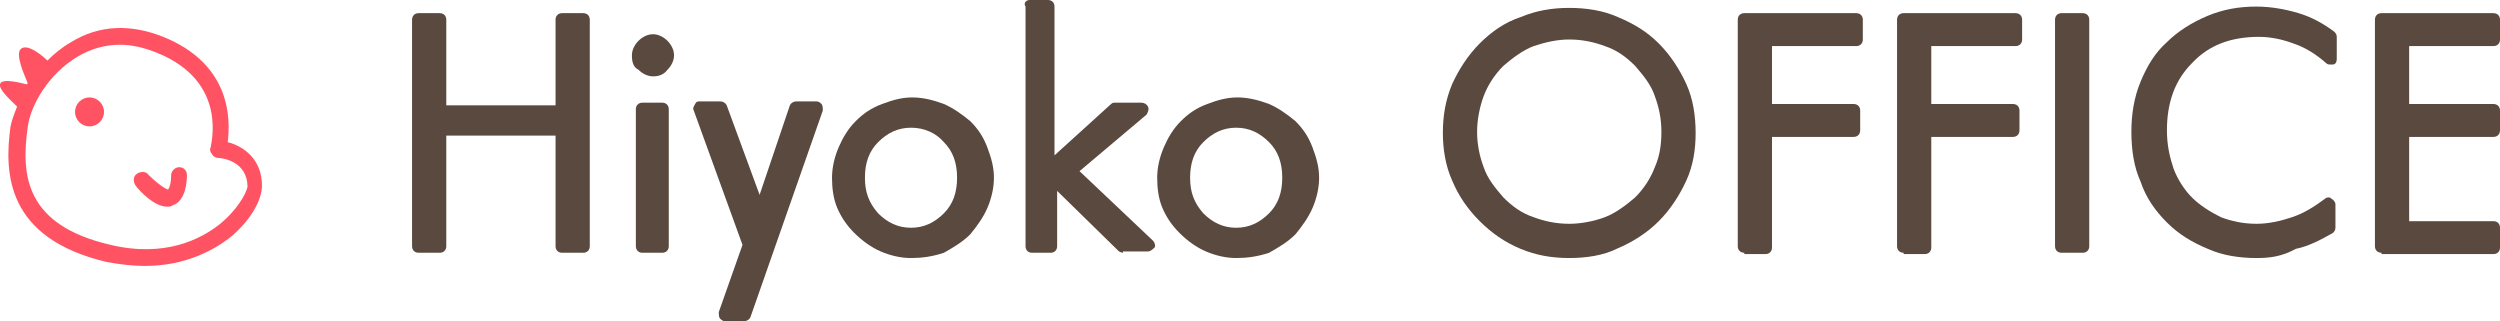
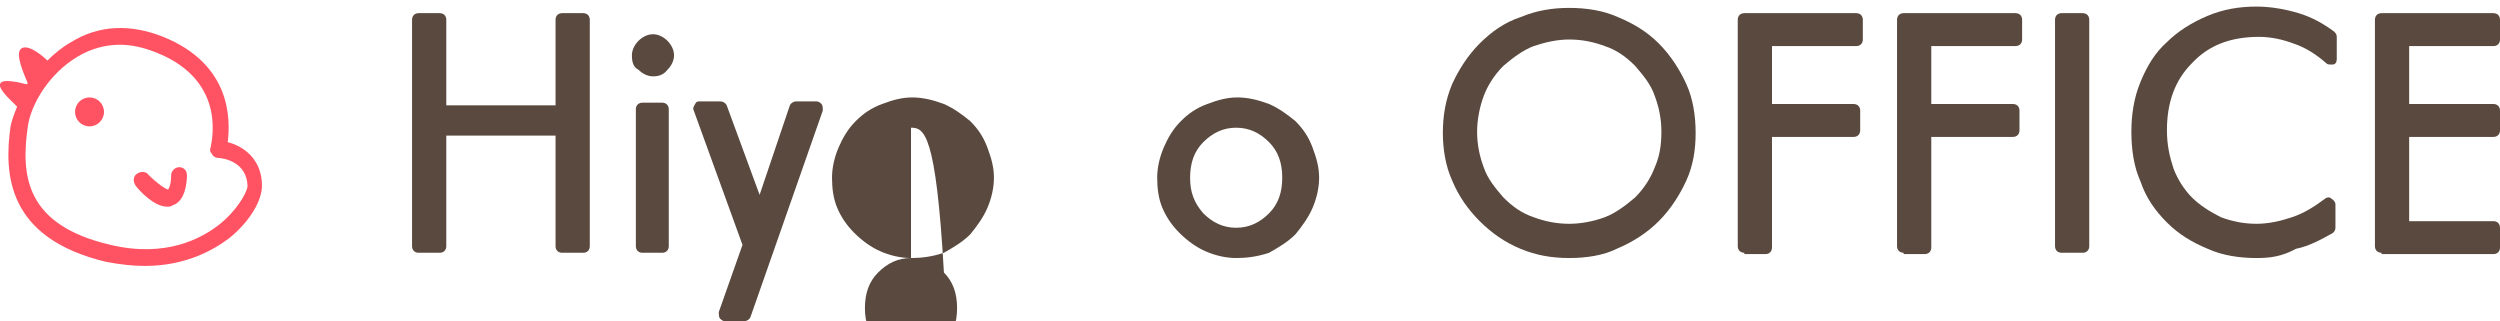
<svg xmlns="http://www.w3.org/2000/svg" version="1.1" id="レイヤー_2" x="0px" y="0px" viewBox="0 0 189.9 24.4" style="enable-background:new 0 0 189.9 24.4;" xml:space="preserve">
  <style type="text/css"> .st0{fill:#FF5363;} .st1{fill:#59493F;} </style>
  <g>
    <g>
      <path class="st0" d="M17.3,10.8c0.2-1.7,0.3-5.9-4.9-8c-2.5-1-4.9-0.9-7,0.4C4.7,3.6,4.1,4.1,3.6,4.6c-0.4-0.4-1.5-1.3-2-0.9 C1.1,4.1,1.9,5.8,2.1,6.3c0,0,0,0.1-0.1,0.1C1.6,6.3,0.1,5.9,0,6.4c-0.1,0.4,0.8,1.2,1.3,1.7C1.1,8.6,0.9,9.1,0.8,9.6 c-0.5,3.6-0.3,8.5,7.3,10.3c1.1,0.2,2,0.3,2.9,0.3c3.1,0,5.2-1.2,6.4-2.1c1.5-1.2,2.5-2.8,2.5-4C19.9,12.1,18.5,11.1,17.3,10.8z M16.6,17.1c-1.3,1-4,2.5-8.2,1.5c-6.5-1.5-6.8-5.3-6.3-8.9C2.3,8,3.7,5.6,5.9,4.3c1-0.6,2.1-0.9,3.2-0.9c0.9,0,1.8,0.2,2.8,0.6 C17.4,6.2,16,11,16,11.2c-0.1,0.2,0,0.4,0.1,0.5c0.1,0.2,0.3,0.3,0.5,0.3c0.2,0,2.2,0.2,2.2,2.2C18.7,14.7,18,16,16.6,17.1z" />
      <path class="st0" d="M13.6,12.7c-0.3,0-0.6,0.3-0.6,0.6c0,1-0.3,1.1-0.2,1.1c-0.2,0-0.9-0.5-1.5-1.1c-0.2-0.3-0.6-0.3-0.9-0.1 c-0.3,0.2-0.3,0.6-0.1,0.9c0.3,0.4,1.4,1.6,2.4,1.6c0.1,0,0.3,0,0.4-0.1c1-0.3,1.1-1.8,1.1-2.3C14.2,13,14,12.7,13.6,12.7z" />
      <circle class="st0" cx="6.8" cy="8.5" r="1.1" />
    </g>
  </g>
  <g>
    <g>
      <path class="st1" d="M42.7,19.2c-0.3,0-0.5-0.2-0.5-0.5v-8.4h-8.3v8.4c0,0.3-0.2,0.5-0.5,0.5h-1.6c-0.3,0-0.5-0.2-0.5-0.5V1.5 c0-0.3,0.2-0.5,0.5-0.5h1.6c0.3,0,0.5,0.2,0.5,0.5V8h8.3V1.5c0-0.3,0.2-0.5,0.5-0.5h1.6c0.3,0,0.5,0.2,0.5,0.5v17.2 c0,0.3-0.2,0.5-0.5,0.5H42.7z" />
    </g>
    <g>
      <path class="st1" d="M48.8,19.2c-0.3,0-0.5-0.2-0.5-0.5V8.3c0-0.3,0.2-0.5,0.5-0.5h1.5c0.3,0,0.5,0.2,0.5,0.5v10.4 c0,0.3-0.2,0.5-0.5,0.5H48.8z M49.6,5.8c-0.4,0-0.8-0.2-1.1-0.5C48.1,5.1,48,4.7,48,4.2c0-0.4,0.2-0.8,0.5-1.1 c0.3-0.3,0.7-0.5,1.1-0.5c0.4,0,0.8,0.2,1.1,0.5c0.3,0.3,0.5,0.7,0.5,1.1c0,0.4-0.2,0.8-0.5,1.1C50.4,5.7,50,5.8,49.6,5.8z" />
    </g>
    <g>
      <path class="st1" d="M55.1,24.4c-0.2,0-0.3-0.1-0.4-0.2s-0.1-0.3-0.1-0.5l1.8-5.1L52.7,8.4c-0.1-0.2,0-0.3,0.1-0.5 s0.2-0.2,0.4-0.2h1.5c0.2,0,0.4,0.1,0.5,0.3l2.5,6.8l2.3-6.8c0.1-0.2,0.3-0.3,0.5-0.3h1.5c0.2,0,0.3,0.1,0.4,0.2 c0.1,0.1,0.1,0.3,0.1,0.5L57,24.1c-0.1,0.2-0.3,0.3-0.5,0.3H55.1z" />
    </g>
    <g>
-       <path class="st1" d="M69.2,19.6c-0.8,0-1.6-0.2-2.3-0.5c-0.7-0.3-1.4-0.8-2-1.4c-0.6-0.6-1-1.2-1.3-1.9c-0.3-0.7-0.4-1.5-0.4-2.3 c0-0.8,0.2-1.6,0.5-2.3c0.3-0.7,0.7-1.4,1.3-2c0.6-0.6,1.2-1,2-1.3s1.5-0.5,2.3-0.5c0.8,0,1.6,0.2,2.4,0.5c0.7,0.3,1.4,0.8,2,1.3 c0.6,0.6,1,1.2,1.3,2s0.5,1.5,0.5,2.3c0,0.8-0.2,1.6-0.5,2.3c-0.3,0.7-0.8,1.4-1.3,2c-0.6,0.6-1.3,1-2,1.4 C70.8,19.5,70,19.6,69.2,19.6z M69.2,9.7c-1,0-1.8,0.4-2.5,1.1c-0.7,0.7-1,1.6-1,2.7c0,1.1,0.3,1.9,1,2.7c0.7,0.7,1.5,1.1,2.5,1.1 s1.8-0.4,2.5-1.1c0.7-0.7,1-1.6,1-2.7c0-1.1-0.3-2-1-2.7C71.1,10.1,70.2,9.7,69.2,9.7z" />
+       <path class="st1" d="M69.2,19.6c-0.8,0-1.6-0.2-2.3-0.5c-0.7-0.3-1.4-0.8-2-1.4c-0.6-0.6-1-1.2-1.3-1.9c-0.3-0.7-0.4-1.5-0.4-2.3 c0-0.8,0.2-1.6,0.5-2.3c0.3-0.7,0.7-1.4,1.3-2c0.6-0.6,1.2-1,2-1.3s1.5-0.5,2.3-0.5c0.8,0,1.6,0.2,2.4,0.5c0.7,0.3,1.4,0.8,2,1.3 c0.6,0.6,1,1.2,1.3,2s0.5,1.5,0.5,2.3c0,0.8-0.2,1.6-0.5,2.3c-0.3,0.7-0.8,1.4-1.3,2c-0.6,0.6-1.3,1-2,1.4 C70.8,19.5,70,19.6,69.2,19.6z c-1,0-1.8,0.4-2.5,1.1c-0.7,0.7-1,1.6-1,2.7c0,1.1,0.3,1.9,1,2.7c0.7,0.7,1.5,1.1,2.5,1.1 s1.8-0.4,2.5-1.1c0.7-0.7,1-1.6,1-2.7c0-1.1-0.3-2-1-2.7C71.1,10.1,70.2,9.7,69.2,9.7z" />
    </g>
    <g>
-       <path class="st1" d="M85.3,19.2c-0.1,0-0.3-0.1-0.3-0.1l-4.7-4.6v4.2c0,0.3-0.2,0.5-0.5,0.5h-1.4c-0.3,0-0.5-0.2-0.5-0.5V0.5 C77.7,0.2,78,0,78.2,0h1.4c0.3,0,0.5,0.2,0.5,0.5v11.3l4.3-3.9c0.1-0.1,0.2-0.1,0.3-0.1h2c0.2,0,0.4,0.1,0.5,0.3 c0.1,0.2,0,0.4-0.1,0.6L82,13l5.6,5.3c0.1,0.1,0.2,0.4,0.1,0.5s-0.3,0.3-0.5,0.3H85.3z" />
-     </g>
+       </g>
    <g>
      <path class="st1" d="M93.9,19.6c-0.8,0-1.6-0.2-2.3-0.5c-0.7-0.3-1.4-0.8-2-1.4c-0.6-0.6-1-1.2-1.3-1.9c-0.3-0.7-0.4-1.5-0.4-2.3 c0-0.8,0.2-1.6,0.5-2.3c0.3-0.7,0.7-1.4,1.3-2c0.6-0.6,1.2-1,2-1.3s1.5-0.5,2.3-0.5c0.8,0,1.6,0.2,2.4,0.5c0.7,0.3,1.4,0.8,2,1.3 c0.6,0.6,1,1.2,1.3,2s0.5,1.5,0.5,2.3c0,0.8-0.2,1.6-0.5,2.3c-0.3,0.7-0.8,1.4-1.3,2c-0.6,0.6-1.3,1-2,1.4 C95.5,19.5,94.7,19.6,93.9,19.6z M93.9,9.7c-1,0-1.8,0.4-2.5,1.1c-0.7,0.7-1,1.6-1,2.7c0,1.1,0.3,1.9,1,2.7 c0.7,0.7,1.5,1.1,2.5,1.1s1.8-0.4,2.5-1.1c0.7-0.7,1-1.6,1-2.7c0-1.1-0.3-2-1-2.7C95.7,10.1,94.9,9.7,93.9,9.7z" />
    </g>
    <g>
      <path class="st1" d="M119.2,19.6c-1.3,0-2.5-0.2-3.7-0.7c-1.2-0.5-2.2-1.2-3.1-2.1c-0.9-0.9-1.6-1.9-2.1-3.1 c-0.5-1.1-0.7-2.4-0.7-3.6c0-1.3,0.2-2.5,0.7-3.7c0.5-1.1,1.2-2.2,2.1-3.1c0.9-0.9,1.9-1.6,3.1-2c1.2-0.5,2.4-0.7,3.7-0.7 c1.3,0,2.6,0.2,3.7,0.7c1.2,0.5,2.2,1.1,3.1,2c0.9,0.9,1.6,2,2.1,3.1c0.5,1.1,0.7,2.4,0.7,3.7c0,1.3-0.2,2.5-0.7,3.6 c-0.5,1.1-1.2,2.2-2.1,3.1c-0.9,0.9-2,1.6-3.2,2.1C121.8,19.4,120.5,19.6,119.2,19.6z M119.2,3c-0.9,0-1.8,0.2-2.7,0.5 c-0.8,0.3-1.6,0.9-2.3,1.5c-0.7,0.7-1.2,1.5-1.5,2.3c-0.3,0.8-0.5,1.8-0.5,2.7c0,1,0.2,1.9,0.5,2.7c0.3,0.9,0.9,1.6,1.5,2.3 c0.7,0.7,1.4,1.2,2.3,1.5c0.8,0.3,1.7,0.5,2.7,0.5c0.9,0,1.9-0.2,2.7-0.5c0.8-0.3,1.6-0.9,2.3-1.5c0.7-0.7,1.2-1.5,1.5-2.3 c0.4-0.9,0.5-1.8,0.5-2.7c0-1-0.2-1.9-0.5-2.7c-0.3-0.9-0.9-1.6-1.5-2.3c-0.7-0.7-1.4-1.2-2.3-1.5C121.1,3.2,120.2,3,119.2,3z" />
    </g>
    <g>
      <path class="st1" d="M132.5,19.2c-0.3,0-0.5-0.2-0.5-0.5V1.5c0-0.3,0.2-0.5,0.5-0.5h8.5c0.3,0,0.5,0.2,0.5,0.5V3 c0,0.3-0.2,0.5-0.5,0.5h-6.4v4.4h6.2c0.3,0,0.5,0.2,0.5,0.5v1.5c0,0.3-0.2,0.5-0.5,0.5h-6.2v8.4c0,0.3-0.2,0.5-0.5,0.5H132.5z" />
    </g>
    <g>
      <path class="st1" d="M144.6,19.2c-0.3,0-0.5-0.2-0.5-0.5V1.5c0-0.3,0.2-0.5,0.5-0.5h8.5c0.3,0,0.5,0.2,0.5,0.5V3 c0,0.3-0.2,0.5-0.5,0.5h-6.4v4.4h6.2c0.3,0,0.5,0.2,0.5,0.5v1.5c0,0.3-0.2,0.5-0.5,0.5h-6.2v8.4c0,0.3-0.2,0.5-0.5,0.5H144.6z" />
    </g>
    <g>
      <path class="st1" d="M156.6,19.2c-0.3,0-0.5-0.2-0.5-0.5V1.5c0-0.3,0.2-0.5,0.5-0.5h1.6c0.3,0,0.5,0.2,0.5,0.5v17.2 c0,0.3-0.2,0.5-0.5,0.5H156.6z" />
    </g>
    <g>
      <path class="st1" d="M171.4,19.6c-1.3,0-2.6-0.2-3.7-0.7c-1.2-0.5-2.2-1.1-3.1-2c-0.9-0.9-1.6-1.9-2-3.1c-0.5-1.1-0.7-2.4-0.7-3.8 c0-1.3,0.2-2.6,0.7-3.8c0.5-1.2,1.1-2.2,2-3c0.8-0.8,1.9-1.5,3.1-2c1.2-0.5,2.4-0.7,3.7-0.7c1.1,0,2.2,0.2,3.2,0.5 c1,0.3,1.9,0.8,2.7,1.4c0.1,0.1,0.2,0.2,0.2,0.4l0,1.7c0,0.2-0.1,0.4-0.3,0.4c-0.1,0-0.1,0-0.2,0c-0.1,0-0.2,0-0.3-0.1 c-0.8-0.7-1.6-1.2-2.5-1.5c-0.8-0.3-1.7-0.5-2.6-0.5c-2.1,0-3.8,0.6-5.1,2c-1.3,1.3-1.9,3-1.9,5.1c0,1.1,0.2,2,0.5,2.9 c0.3,0.8,0.8,1.6,1.4,2.2c0.6,0.6,1.4,1.1,2.2,1.5c0.8,0.3,1.7,0.5,2.7,0.5c0.9,0,1.8-0.2,2.7-0.5c0.9-0.3,1.7-0.8,2.5-1.4 c0.1-0.1,0.2-0.1,0.3-0.1c0.1,0,0.1,0,0.2,0.1c0.2,0.1,0.3,0.3,0.3,0.4v1.8c0,0.2-0.1,0.3-0.2,0.4c-0.9,0.5-1.8,1-2.8,1.2 C173.3,19.5,172.4,19.6,171.4,19.6z" />
    </g>
    <g>
      <path class="st1" d="M180.9,19.2c-0.3,0-0.5-0.2-0.5-0.5V1.5c0-0.3,0.2-0.5,0.5-0.5h8.5c0.3,0,0.5,0.2,0.5,0.5V3 c0,0.3-0.2,0.5-0.5,0.5H183v4.4h6.4c0.3,0,0.5,0.2,0.5,0.5v1.5c0,0.3-0.2,0.5-0.5,0.5H183v6.4h6.4c0.3,0,0.5,0.2,0.5,0.5v1.5 c0,0.3-0.2,0.5-0.5,0.5H180.9z" />
    </g>
  </g>
</svg>